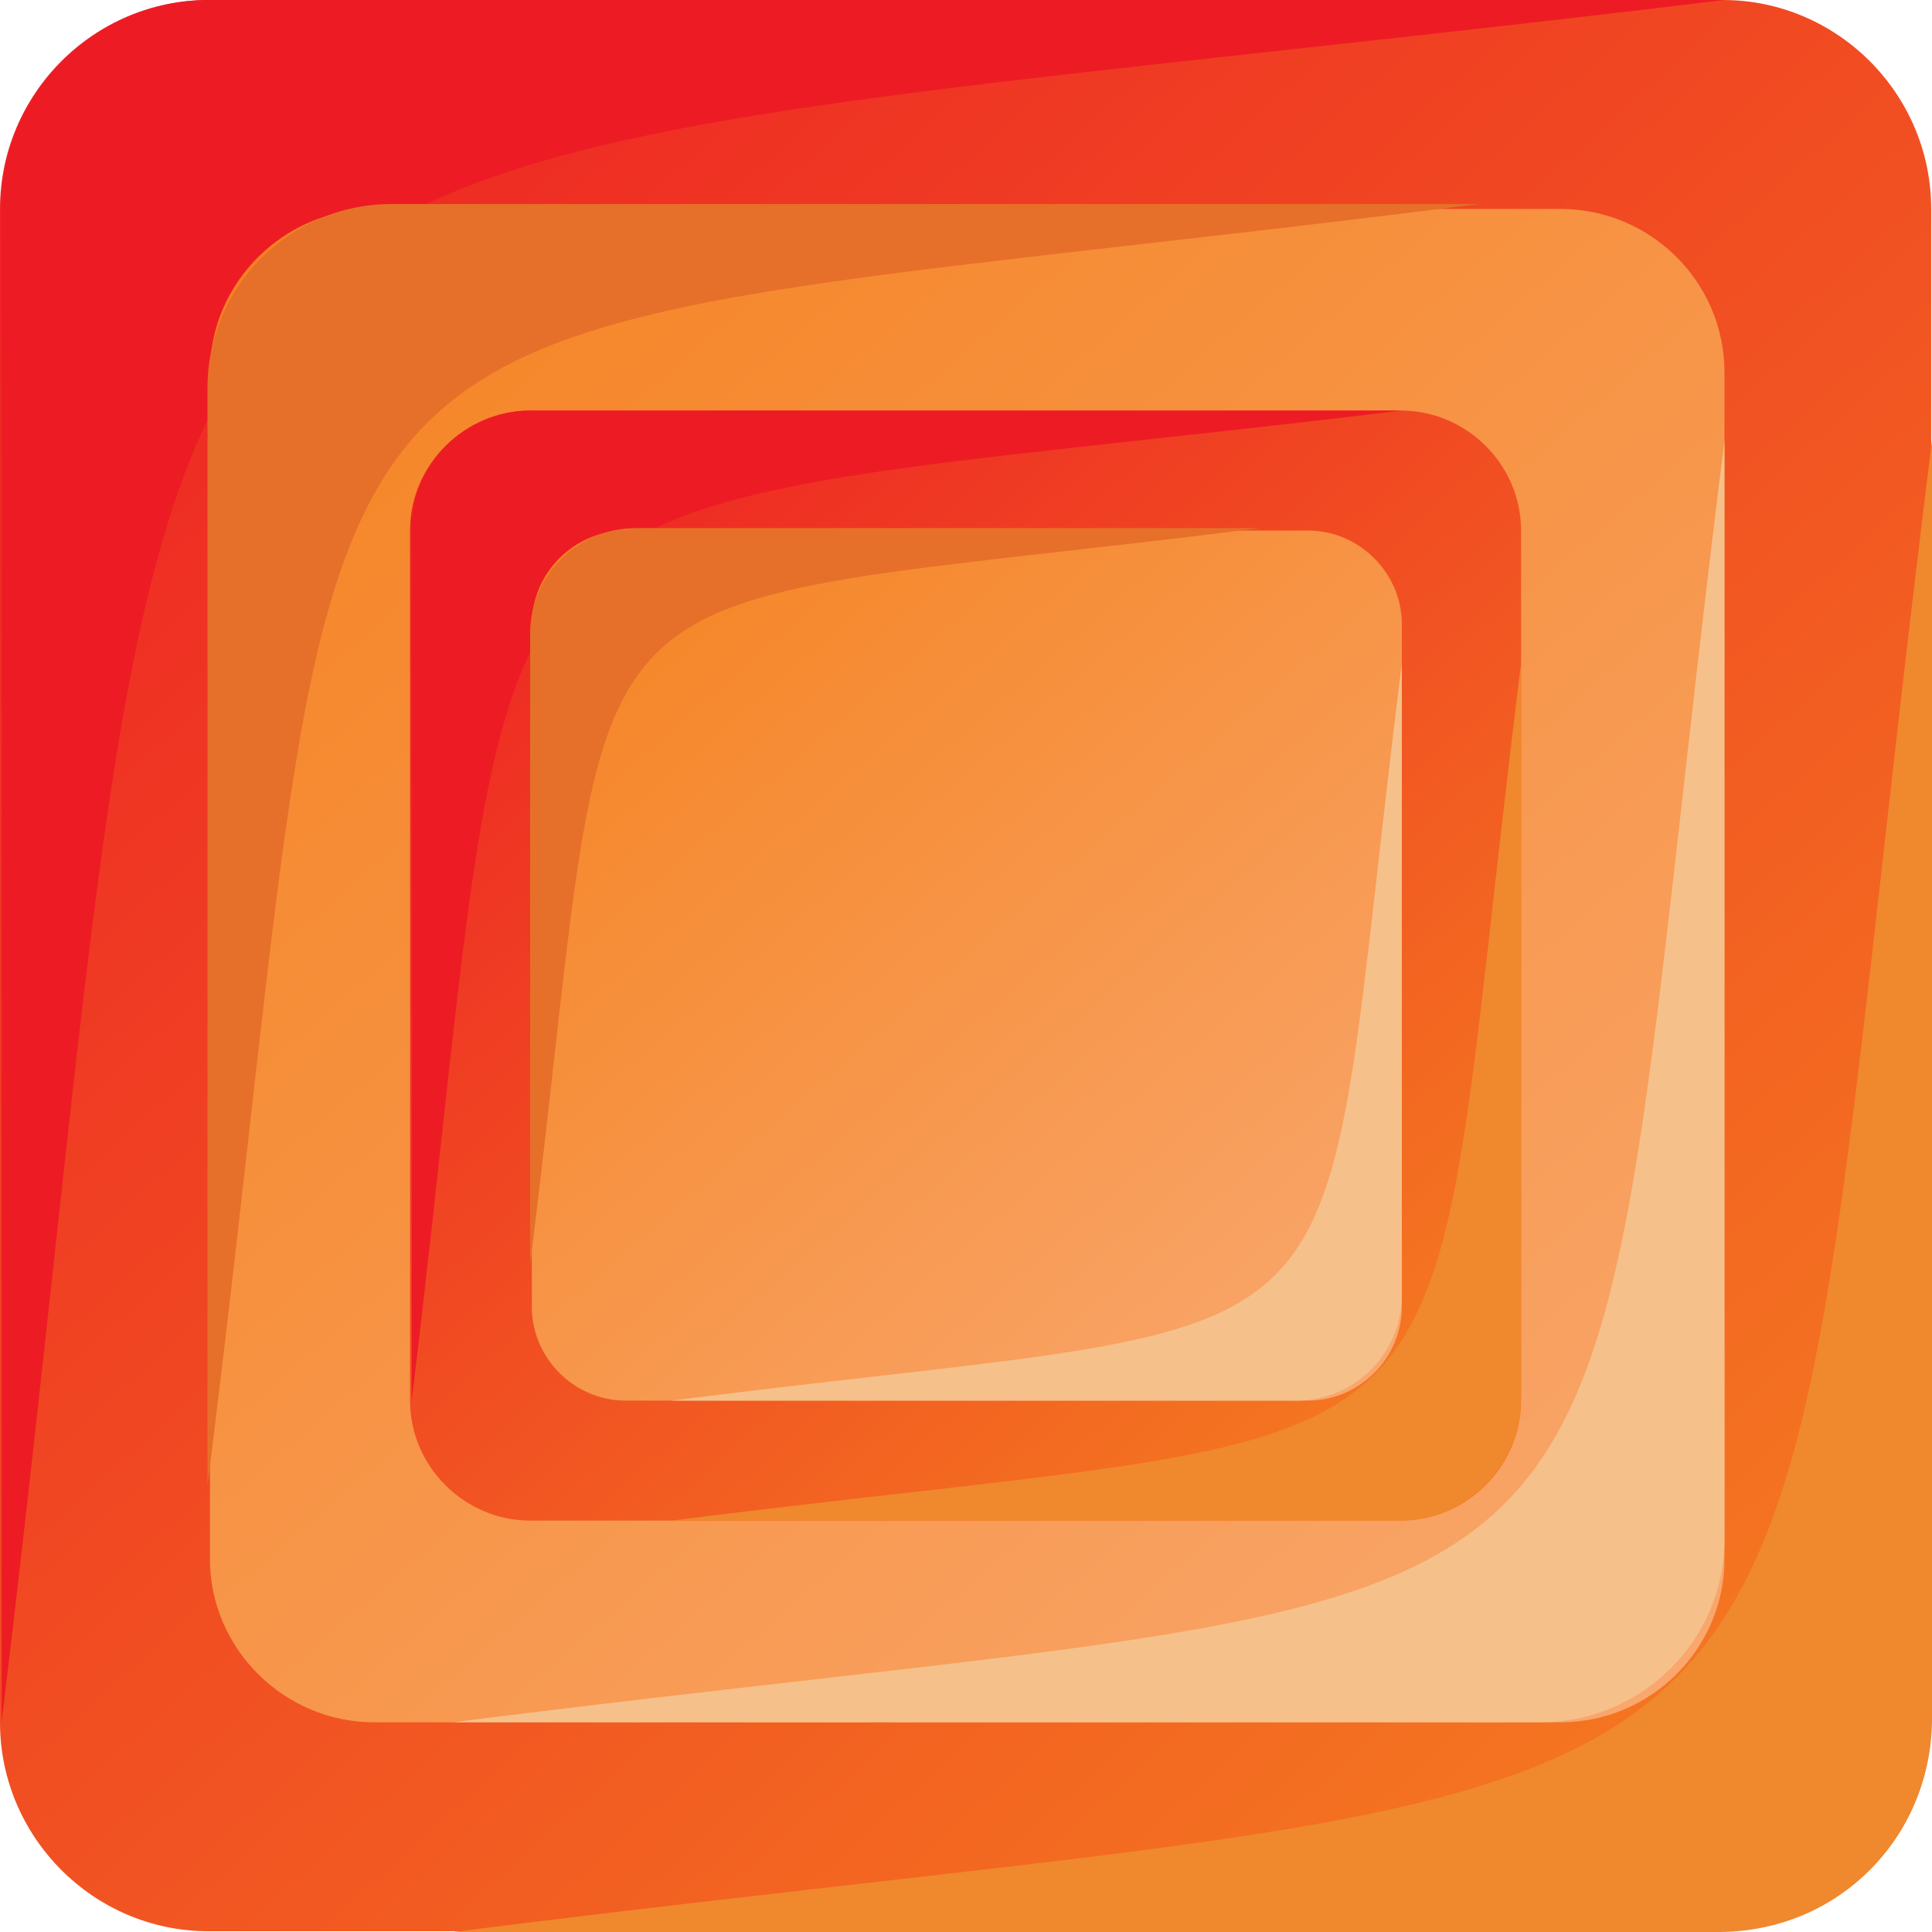
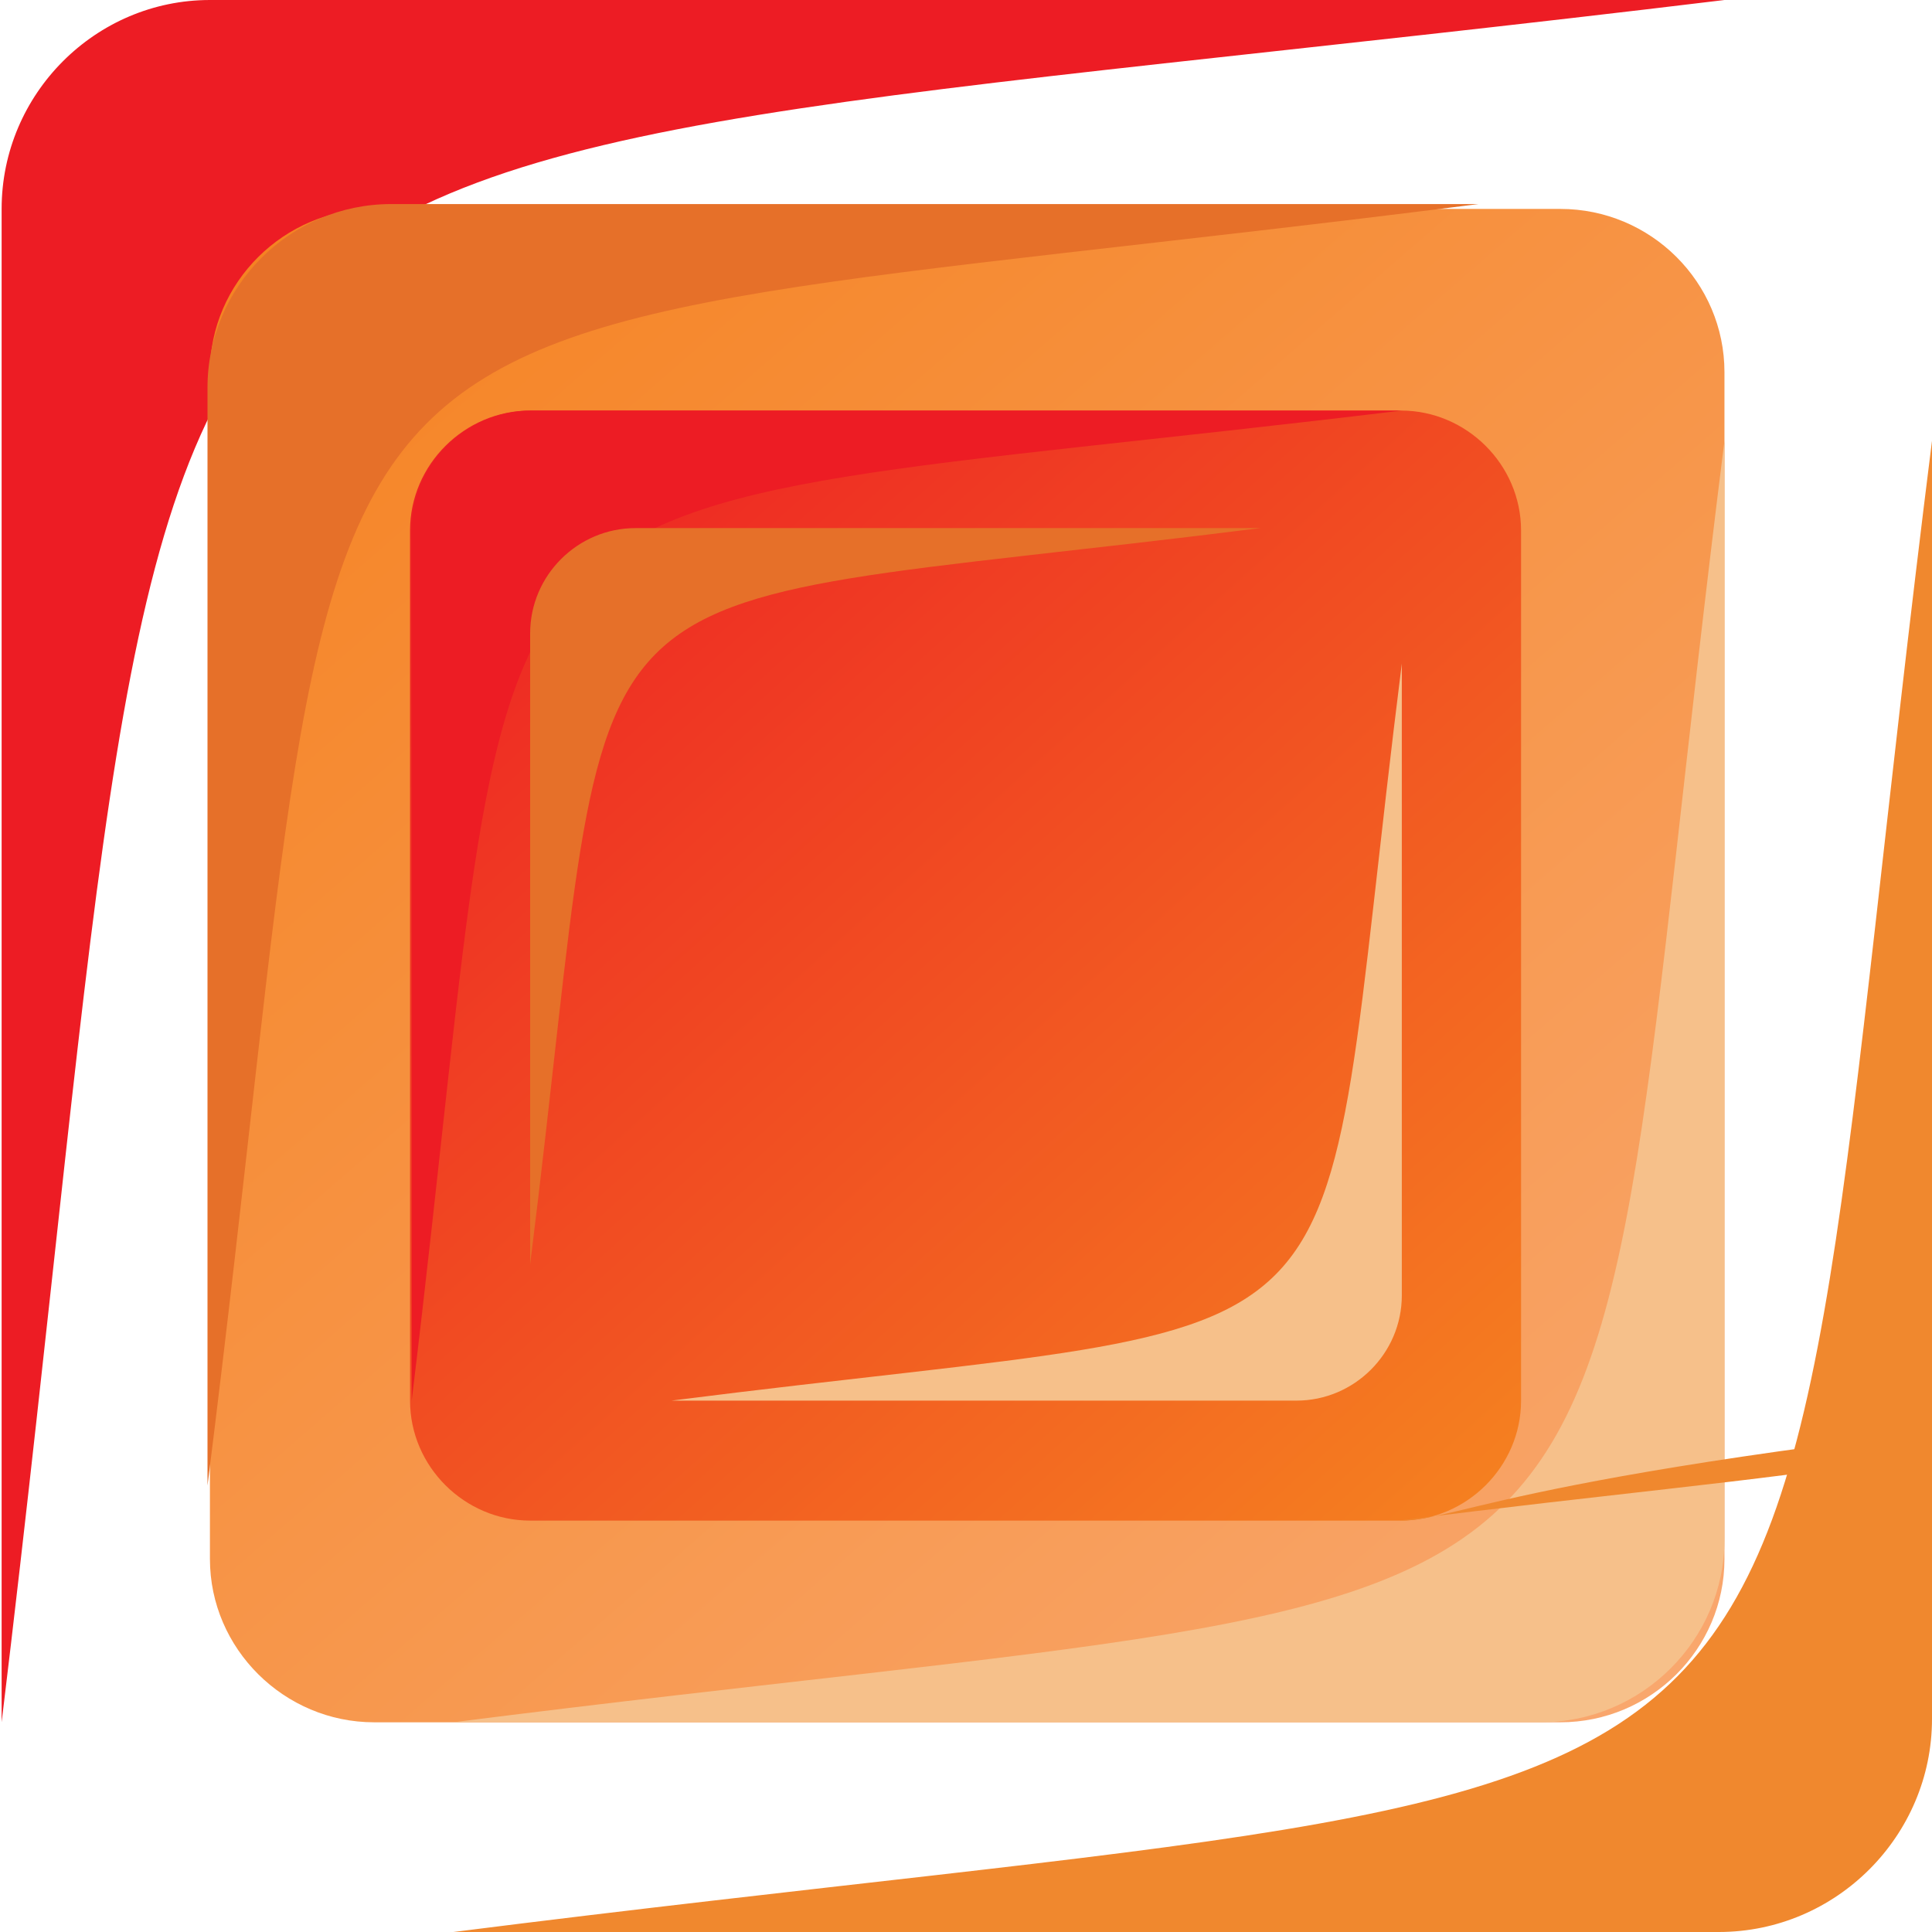
<svg xmlns="http://www.w3.org/2000/svg" version="1.1" id="Layer_1" x="0px" y="0px" width="50px" height="50px" viewBox="0 0 50 50" enable-background="new 0 0 50 50" xml:space="preserve">
  <linearGradient id="SVGID_1_" gradientUnits="userSpaceOnUse" x1="1.462" y1="-1.139" x2="48.671" y2="51.292">
    <stop offset="0" style="stop-color:#ED1C24" />
    <stop offset="1" style="stop-color:#F58220" />
  </linearGradient>
-   <path fill-rule="evenodd" clip-rule="evenodd" fill="url(#SVGID_1_)" d="M5.391,0h39.197c2.959,0,5.391,2.429,5.391,5.407v39.165  c0,2.979-2.432,5.408-5.391,5.408H5.391C2.431,49.98,0,47.551,0,44.572V5.407C0,2.429,2.431,0,5.391,0z" />
  <path fill-rule="evenodd" clip-rule="evenodd" fill="#ED1C24" d="M5.433,0h39.196C0.042,5.407,5.433,0,0.042,44.572V5.407  C0.042,2.429,2.473,0,5.433,0z" />
  <linearGradient id="SVGID_2_" gradientUnits="userSpaceOnUse" x1="6.962" y1="4.2" x2="43.188" y2="45.873">
    <stop offset="0" style="stop-color:#F58220" />
    <stop offset="1" style="stop-color:#F9A870" />
  </linearGradient>
  <path fill-rule="evenodd" clip-rule="evenodd" fill="url(#SVGID_2_)" d="M9.682,5.407h30.699c2.346,0,4.248,1.901,4.248,4.226  v30.715c0,2.322-1.902,4.225-4.248,4.225H9.682c-2.325,0-4.249-1.902-4.249-4.225V9.633C5.433,7.309,7.357,5.407,9.682,5.407z" />
  <path fill-rule="evenodd" clip-rule="evenodd" fill="#F6C08A" d="M39.873,44.572h-28.14c32.96-4.184,28.71,0.063,32.896-33.165  V39.84C44.629,42.438,42.494,44.572,39.873,44.572z" />
  <path fill-rule="evenodd" clip-rule="evenodd" fill="#E67029" d="M10.126,5.281h28.139C5.306,9.464,9.556,5.218,5.37,38.445V10.034  C5.37,7.415,7.505,5.281,10.126,5.281z" />
  <path fill-rule="evenodd" clip-rule="evenodd" fill="#F0882E" d="M44.482,50h-32.75C50.063,45.143,45.137,50.064,50,11.407v33.079  C50,47.508,47.525,50,44.482,50z" />
  <linearGradient id="SVGID_3_" gradientUnits="userSpaceOnUse" x1="11.346" y1="9.837" x2="38.486" y2="39.98">
    <stop offset="0" style="stop-color:#ED1C24" />
    <stop offset="1" style="stop-color:#F58220" />
  </linearGradient>
  <path fill-rule="evenodd" clip-rule="evenodd" fill="url(#SVGID_3_)" d="M13.72,10.625h22.538c1.691,0,3.107,1.395,3.107,3.105  v22.518c0,1.711-1.416,3.105-3.107,3.105H13.72c-1.691,0-3.108-1.395-3.108-3.105V13.73C10.612,12.02,12.029,10.625,13.72,10.625z" />
  <path fill-rule="evenodd" clip-rule="evenodd" fill="#ED1C24" d="M13.763,10.625h22.517c-25.625,3.105-22.517,0-25.625,25.623V13.73  C10.655,12.02,12.05,10.625,13.763,10.625z" />
  <linearGradient id="SVGID_4_" gradientUnits="userSpaceOnUse" x1="14.618" y1="13.023" x2="35.444" y2="36.981">
    <stop offset="0" style="stop-color:#F58220" />
    <stop offset="1" style="stop-color:#F9A870" />
  </linearGradient>
-   <path fill-rule="evenodd" clip-rule="evenodd" fill="url(#SVGID_4_)" d="M16.194,13.73h17.654c1.332,0,2.432,1.099,2.432,2.43v17.66  c0,1.33-1.1,2.428-2.432,2.428H16.194c-1.332,0-2.431-1.098-2.431-2.428V16.16C13.763,14.829,14.862,13.73,16.194,13.73z" />
  <path fill-rule="evenodd" clip-rule="evenodd" fill="#F6C08A" d="M33.551,36.248H17.378c18.923-2.408,16.491,0.043,18.901-19.074  v16.35C36.279,35.023,35.053,36.248,33.551,36.248z" />
  <path fill-rule="evenodd" clip-rule="evenodd" fill="#E67029" d="M16.448,13.667h16.173c-18.943,2.387-16.512-0.042-18.901,19.054  V16.393C13.72,14.893,14.947,13.667,16.448,13.667z" />
-   <path fill-rule="evenodd" clip-rule="evenodd" fill="#F0882E" d="M36.193,39.354H17.378c22.03-2.787,19.196,0.043,21.987-22.18  v19.012C39.365,37.939,37.928,39.354,36.193,39.354z" />
+   <path fill-rule="evenodd" clip-rule="evenodd" fill="#F0882E" d="M36.193,39.354c22.03-2.787,19.196,0.043,21.987-22.18  v19.012C39.365,37.939,37.928,39.354,36.193,39.354z" />
</svg>